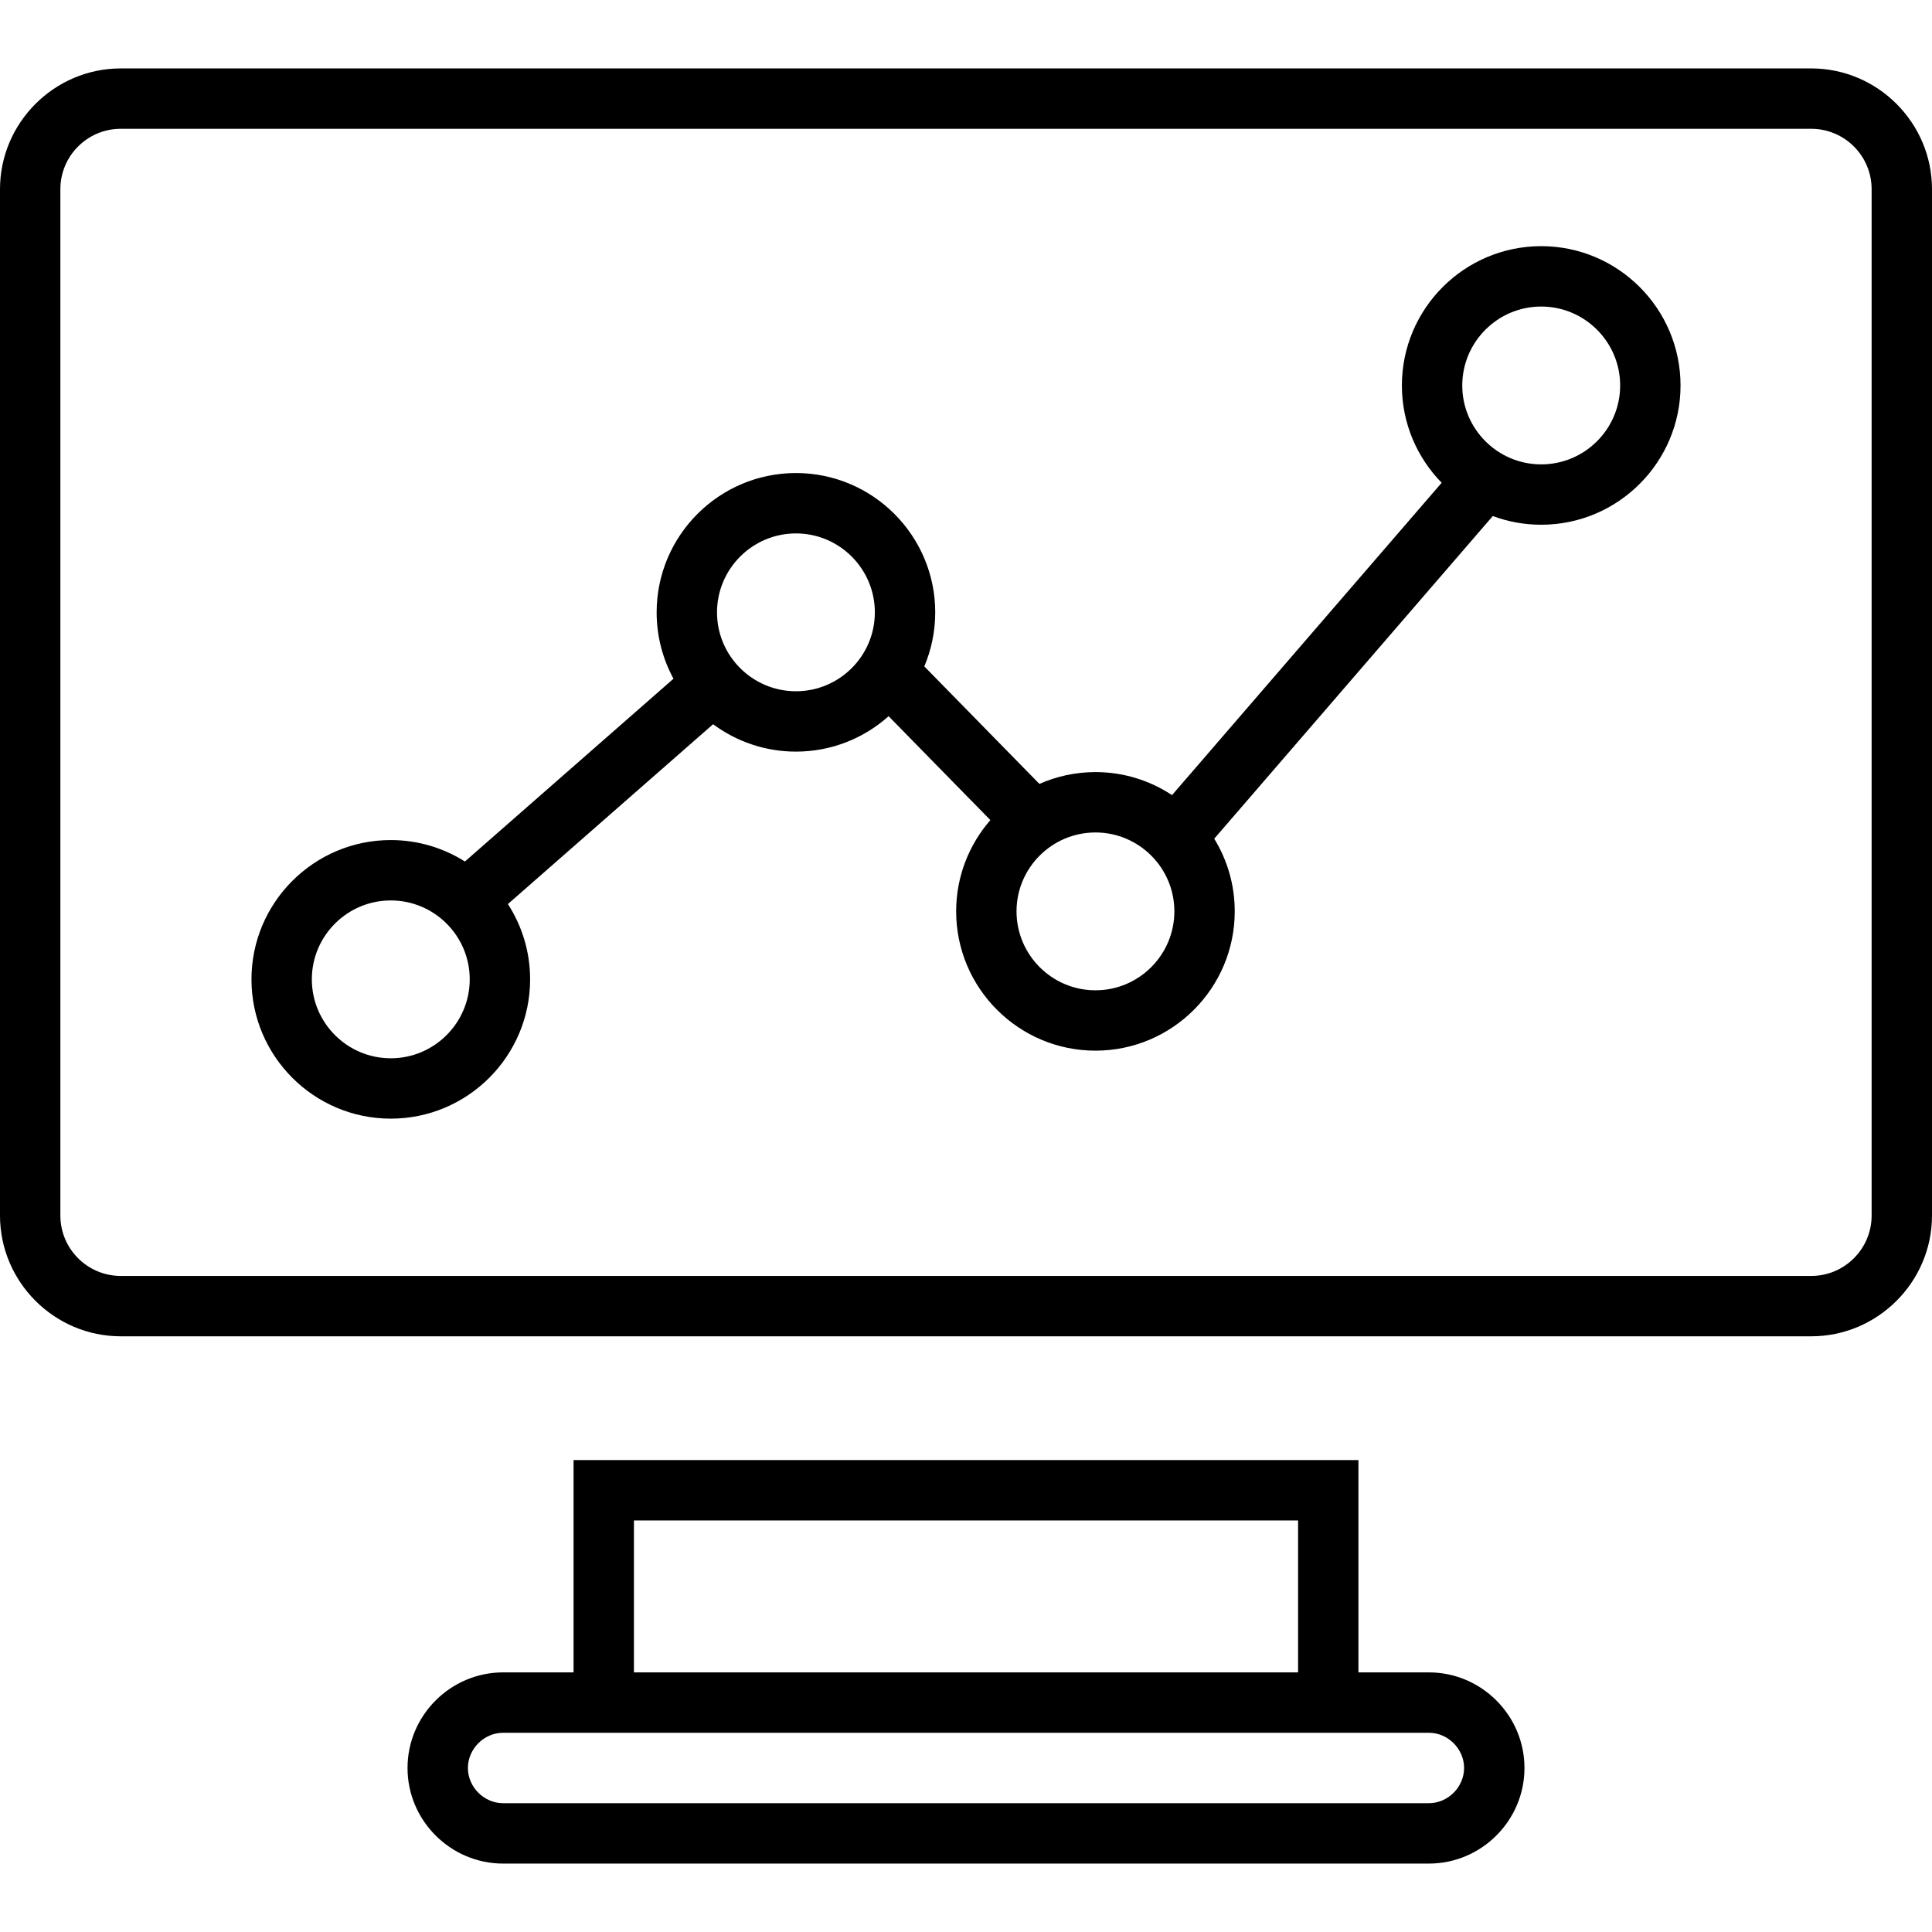
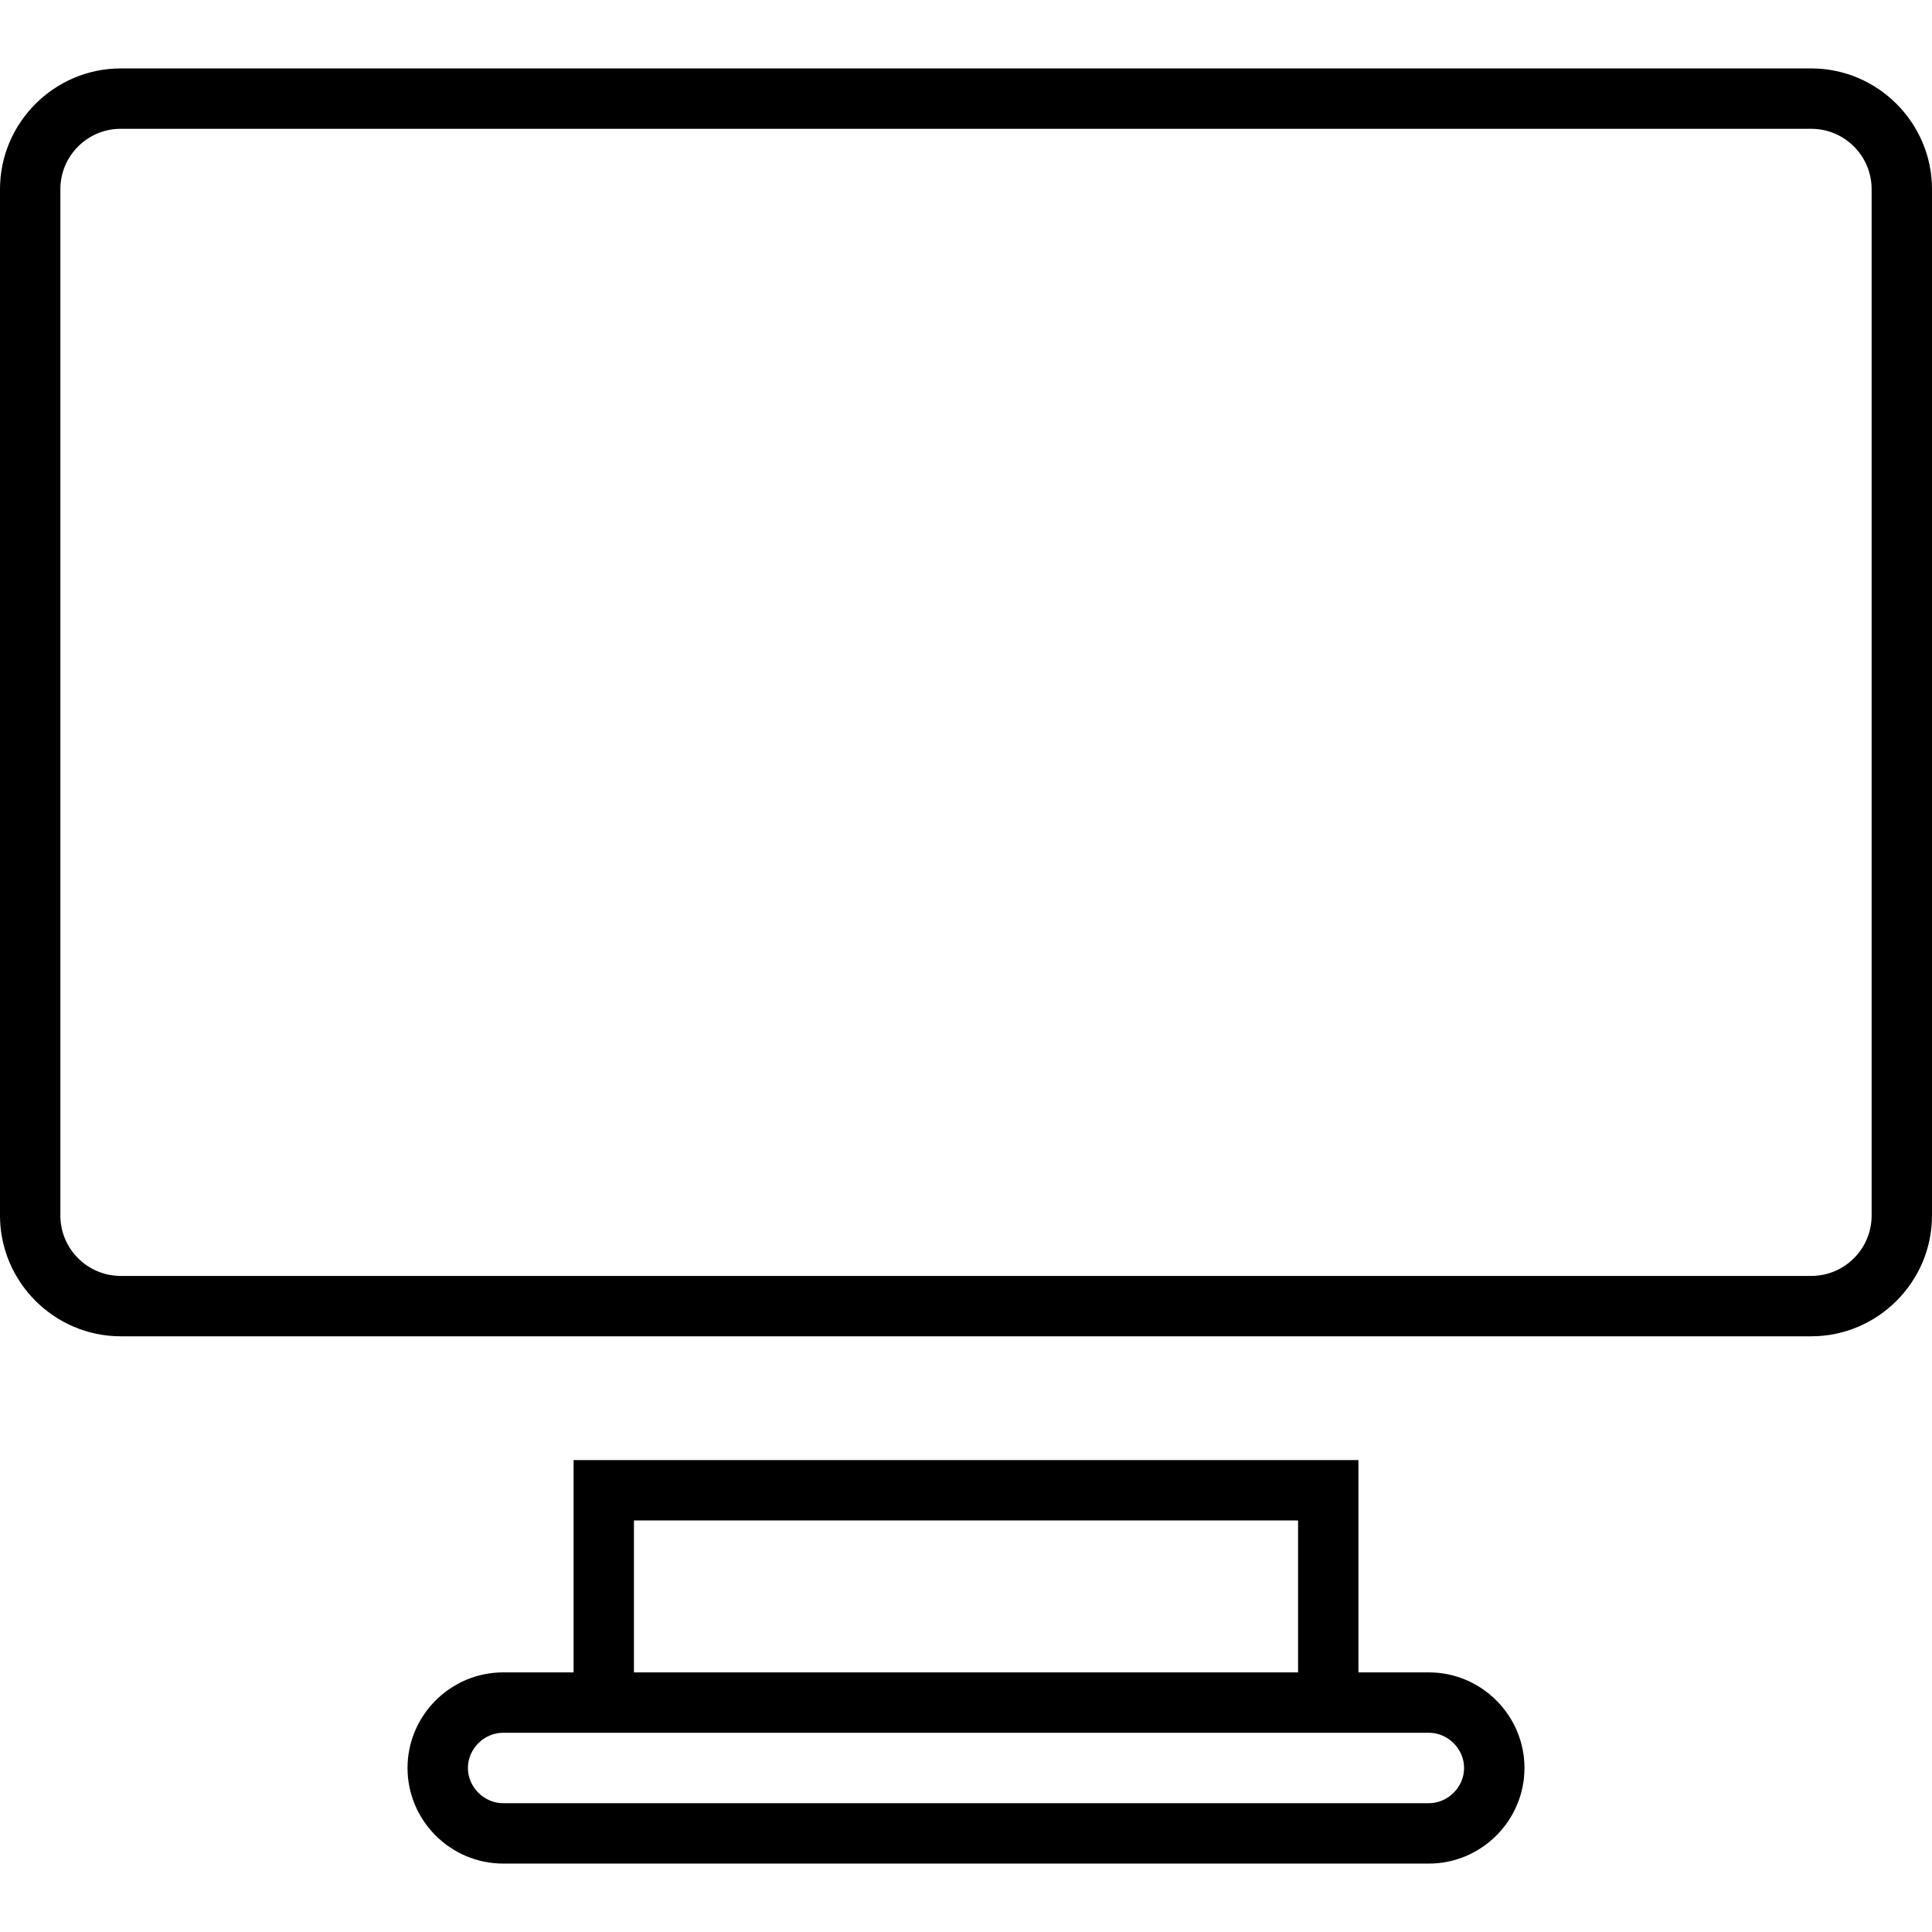
<svg xmlns="http://www.w3.org/2000/svg" fill="#000000" height="800px" width="800px" version="1.1" id="Capa_1" viewBox="0 0 490 490" xml:space="preserve">
  <g>
    <path d="M362.396,424.156h-17.865v-53.843H145.469v53.843h-17.865c-13.335,0-24.245,10.91-24.245,24.245   c0,13.335,10.91,24.245,24.245,24.245h234.792c13.335,0,24.245-10.91,24.245-24.245   C386.641,435.066,375.731,424.156,362.396,424.156z M160.781,385.626h168.438v38.53H160.781V385.626z M362.396,457.333H127.604   c-4.842,0-8.932-4.091-8.932-8.932c0-4.842,4.09-8.932,8.932-8.932h234.792c4.842,0,8.932,4.091,8.932,8.932   C371.328,453.242,367.237,457.333,362.396,457.333z" />
    <path d="M459.375,17.354H30.625C13.781,17.354,0,31.135,0,47.979v260.313c0,16.844,13.781,30.625,30.625,30.625h428.75   c16.844,0,30.625-13.781,30.625-30.625V47.979C490,31.135,476.219,17.354,459.375,17.354z M474.687,308.292   c0,8.443-6.869,15.313-15.312,15.313H30.625c-8.444,0-15.313-6.869-15.313-15.313V47.979c0-8.443,6.869-15.313,15.313-15.313   h428.75c8.443,0,15.312,6.869,15.312,15.313V308.292z" />
-     <path d="M390.887,62.433c-19.485,0-35.335,15.851-35.335,35.335c0,9.592,3.853,18.301,10.087,24.674l-68.385,79.216   c-5.576-3.686-12.249-5.839-19.416-5.839c-5.057,0-9.865,1.076-14.219,2.997l-29.193-29.805c1.782-4.216,2.769-8.846,2.769-13.702   c0-19.485-15.851-35.335-35.32-35.335c-19.484,0-35.335,15.851-35.335,35.335c0,6.087,1.55,11.821,4.275,16.827l-52.901,46.361   c-5.449-3.438-11.894-5.438-18.8-5.438c-19.484,0-35.335,15.851-35.335,35.32c0,19.484,15.851,35.336,35.335,35.336   s35.335-15.851,35.335-35.336c0-7.029-2.074-13.581-5.632-19.091l52.041-45.608c5.878,4.362,13.15,6.948,21.017,6.948   c9.013,0,17.247-3.402,23.495-8.982l25.81,26.35c-5.397,6.204-8.676,14.296-8.676,23.141c0,19.485,15.851,35.335,35.335,35.335   c19.47,0,35.32-15.851,35.32-35.335c0-6.744-1.905-13.053-5.2-18.42l70.646-81.836c3.828,1.424,7.965,2.205,12.283,2.205   c19.484,0,35.335-15.851,35.335-35.32C426.223,78.284,410.372,62.433,390.887,62.433z M99.112,268.404   c-11.036,0-20.023-8.987-20.023-20.023c0-11.036,8.987-20.008,20.023-20.008c11.036,0,20.023,8.972,20.023,20.008   C119.135,259.417,110.148,268.404,99.112,268.404z M201.874,175.318c-11.036,0-20.023-8.972-20.023-20.008   c0-11.036,8.987-20.023,20.023-20.023c11.036,0,20.008,8.987,20.008,20.023C221.882,166.346,212.909,175.318,201.874,175.318z    M277.838,251.163c-11.036,0-20.023-8.987-20.023-20.023c0-11.036,8.987-20.008,20.023-20.008c11.036,0,20.008,8.972,20.008,20.008   C297.846,242.176,288.874,251.163,277.838,251.163z M390.887,117.777c-11.036,0-20.023-8.972-20.023-20.008   c0-11.036,8.987-20.023,20.023-20.023c11.036,0,20.023,8.987,20.023,20.023C410.91,108.804,401.923,117.777,390.887,117.777z" />
  </g>
</svg>